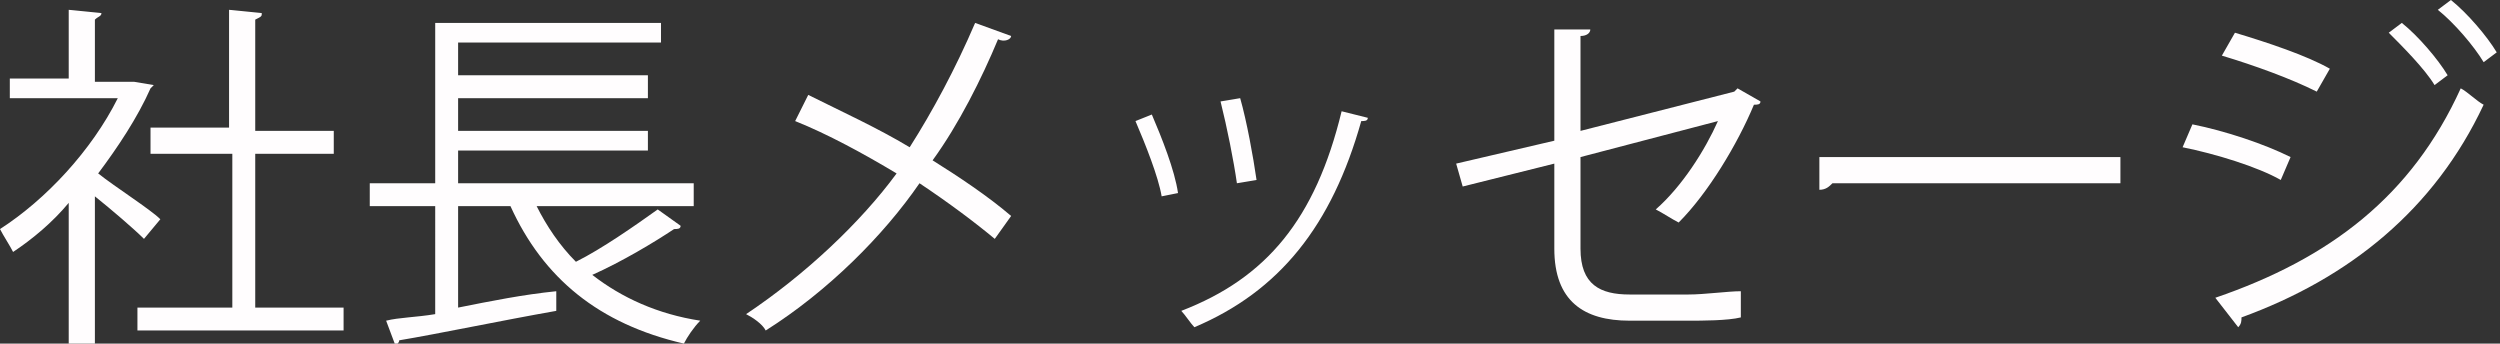
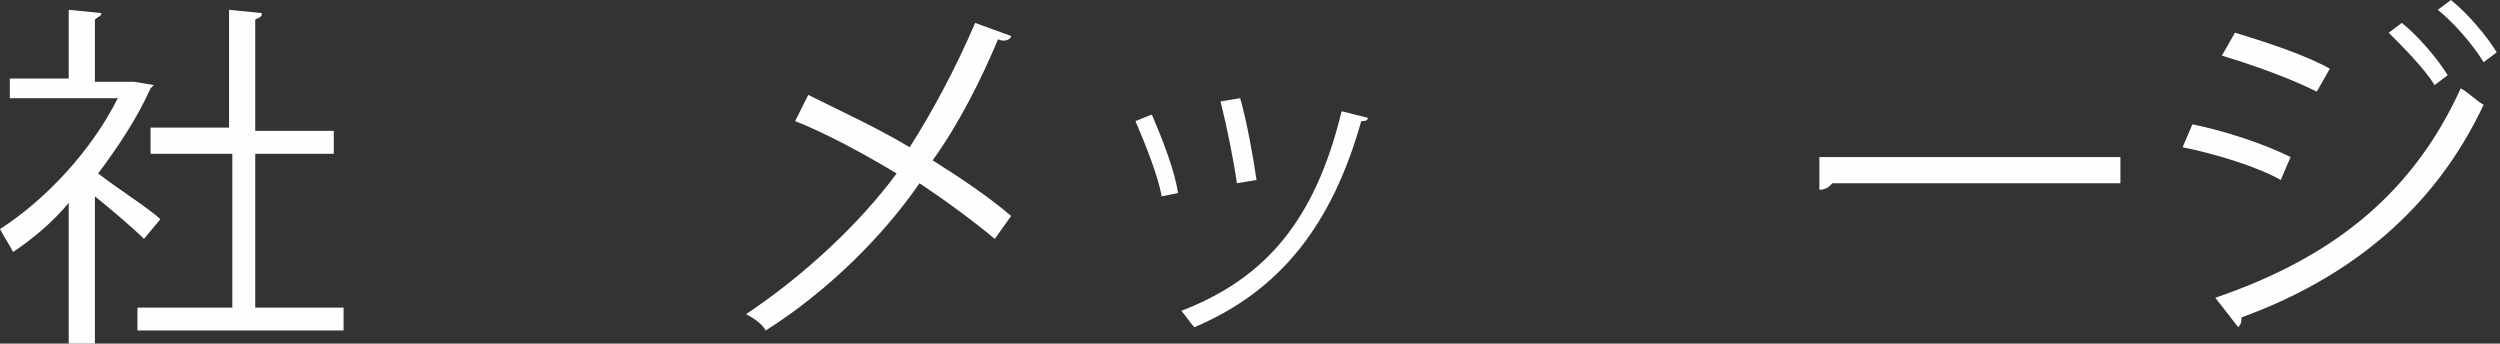
<svg xmlns="http://www.w3.org/2000/svg" version="1.1" id="レイヤー_1" x="0px" y="0px" width="76.4px" height="10.5px" viewBox="0 0 76.4 10.5" style="enable-background:new 0 0 76.4 10.5;" xml:space="preserve">
  <rect x="0" y="0" width="76.4" height="10.5" fill="#333333" stroke="none" />
  <style type="text/css">
	.st0{fill:#FFFDFE;}
</style>
  <g>
    <path class="st0" d="M-142.8,2.1h7.5v0.7h-3.4v5.3h4.2V9h-9.1V8.2h4.1V2.9h-3.3V2.1z" />
    <path class="st0" d="M-124,9.9c-0.2-0.4-0.4-0.8-0.6-1.2c-2.3,0.2-6.1,0.5-7.7,0.6c0,0.1-0.1,0.2-0.2,0.2l-0.3-1c0.3,0,0.7,0,1.2,0   c0.7-2.1,1.8-5.4,2.4-7.6l1.1,0.3c0,0.1-0.2,0.2-0.3,0.2c-0.6,2-1.6,5-2.3,7.1c1.8-0.1,4.4-0.3,5.9-0.4c-0.6-0.9-1.3-1.9-2-2.7   l0.7-0.4c1.2,1.3,2.5,3.4,3,4.6L-124,9.9z" />
    <path class="st0" d="M-112.7,4.9h-3.6l0.2,0.1c0,0.1-0.1,0.1-0.2,0.1c-0.3,2-1.2,4-3.4,5.1c-0.1-0.1-0.4-0.4-0.6-0.5   c2.2-1.1,2.9-2.8,3.2-4.7h-4.2V4.1h8.7V4.9z M-114.3,1.9h-6.1V1.1h6.1V1.9z M-114.2,0.3c0.5,0.5,1,1.2,1.2,1.7l-0.4,0.3   c-0.2-0.5-0.8-1.3-1.2-1.7L-114.2,0.3z M-112.9-0.1c0.5,0.5,1,1.2,1.2,1.7l-0.5,0.3c-0.2-0.5-0.8-1.3-1.2-1.7L-112.9-0.1z" />
-     <path class="st0" d="M-102.8,3.1c0,0.1-0.1,0.1-0.2,0.1c-0.1,0-0.1,0-0.2,0c-0.7,0.7-1.6,1.5-2.4,2c0.1,0.1,0.2,0.1,0.2,0.1   c0,0-0.1,0.1-0.2,0.1v4.8h-0.7V5.6c-0.9,0.7-2.4,1.5-3.6,2.1c-0.1-0.1-0.3-0.4-0.4-0.5c1.9-0.9,4.7-2.5,6.6-4.6L-102.8,3.1z" />
+     <path class="st0" d="M-102.8,3.1c0,0.1-0.1,0.1-0.2,0.1c-0.1,0-0.1,0-0.2,0c-0.7,0.7-1.6,1.5-2.4,2c0.1,0.1,0.2,0.1,0.2,0.1   c0,0-0.1,0.1-0.2,0.1v4.8h-0.7V5.6c-0.9,0.7-2.4,1.5-3.6,2.1c-0.1-0.1-0.3-0.4-0.4-0.5c1.9-0.9,4.7-2.5,6.6-4.6z" />
    <path class="st0" d="M-99.7,4.8h9.2v0.8h-8.8c-0.1,0.1-0.2,0.2-0.4,0.2L-99.7,4.8z" />
-     <path class="st0" d="M-86.7,1.1c0,0.1-0.1,0.2-0.4,0.2c-0.4,1.8-0.6,3.8-0.6,5c0,0.8,0,1.7,0.1,2.2c0.2-0.5,0.7-1.7,0.8-2.1   l0.5,0.5C-86.6,7.9-87,8.5-87.1,9c-0.1,0.2-0.1,0.4-0.1,0.5c0,0.1,0,0.2,0.1,0.3l-0.8,0.1c-0.4-1-0.5-2.3-0.5-3.8   c0-1.4,0.2-3.5,0.6-5.4L-86.7,1.1z M-79.7,9.1c-0.4,0-0.8,0-1.2,0c-0.8,0-1.5,0-2-0.1c-1.4-0.2-2-0.9-2-1.8c0-0.8,0.4-1.4,1-2.1   l0.7,0.3c-0.5,0.6-0.9,1.1-0.9,1.7c0,1.3,1.9,1.3,3,1.3c0.5,0,1,0,1.4-0.1L-79.7,9.1z M-84.8,2.4c1.4,0,3.3-0.2,4.8-0.4l0.1,0.8   c-1.4,0.2-3.6,0.4-4.8,0.4L-84.8,2.4z" />
    <path class="st0" d="M-77.9,3.3c0.3-0.1,0.6-0.2,1.1-0.3C-74.8,2.4-73,2-71.8,2c1.8,0,3.4,0.9,3.4,3.2c0,2.7-2.7,3.8-6.4,4.2   c0-0.2-0.2-0.5-0.3-0.7c3.4-0.3,5.8-1.2,5.8-3.4c0-1.7-1.2-2.5-2.6-2.5c-1.6,0-4.4,0.9-5.4,1.3c0,0.1-0.1,0.2-0.2,0.3L-77.9,3.3z" />
    <path class="st0" d="M-65.3,1.7c0,0.1-0.1,0.2-0.3,0.2c-0.1,0.8-0.2,1.8-0.2,2.7c0,0.4,0,0.8,0,1.2c0.1,1.9,0.9,3,1.7,3   c0.4,0,1-1.1,1.4-2.4c0.2,0.2,0.5,0.4,0.6,0.5c-0.5,1.5-1.1,2.7-2.1,2.7c-1.4,0-2.4-1.7-2.5-3.8c0-0.4,0-0.9,0-1.4c0-1,0.1-2,0.2-3   L-65.3,1.7z M-58,6.9c-0.3-1.9-1.3-3.3-2.8-4.1l0.5-0.6c1.6,0.9,2.8,2.4,3.1,4.5L-58,6.9z" />
    <path class="st0" d="M-55.7,1.7c0.8,0,7.6-0.5,9-0.5l0,0.8c-0.1,0-0.3,0-0.4,0c-0.6,0-1.2,0.1-1.9,0.6c-1.7,1-3.2,2.8-3.2,4.2   c0,1.5,1.1,2.5,3.8,2.8l-0.4,0.8C-51.9,9.9-53,8.7-53,6.8c0-1.6,1.5-3.4,3.5-4.7c-1.2,0.1-4.5,0.3-5.9,0.5c0,0.1-0.2,0.2-0.2,0.2   L-55.7,1.7z" />
  </g>
  <g>
    <path class="st0" d="M4.7,2.6c0,0-0.1,0.1-0.1,0.1C4.2,3.6,3.6,4.5,3,5.3c0.5,0.4,1.6,1.1,1.9,1.4L4.4,7.3C4.1,7,3.4,6.4,2.9,6v4.5   H2.1V6.2C1.6,6.8,1,7.3,0.4,7.7C0.3,7.5,0.1,7.2,0,7c1.4-0.9,2.8-2.4,3.6-4H0.3V2.4h1.8V0.3l1,0.1c0,0.1-0.1,0.1-0.2,0.2v1.9H4   l0.1,0L4.7,2.6z M7.8,9.4h2.7v0.7H4.2V9.4h2.9V4.7H4.6V3.9h2.4V0.3l1,0.1C8,0.5,8,0.5,7.8,0.6v3.4h2.4v0.7H7.8V9.4z" />
-     <path class="st0" d="M16.4,6.3c0.3,0.6,0.7,1.2,1.2,1.7c0.8-0.4,1.8-1.1,2.5-1.6l0.7,0.5C20.8,7,20.7,7,20.6,7   c-0.6,0.4-1.6,1-2.5,1.4c0.9,0.7,2,1.2,3.3,1.4c-0.2,0.2-0.4,0.5-0.5,0.7c-2.6-0.6-4.3-2-5.3-4.2H14v3.1C15,9.2,16,9,17,8.9l0,0.6   c-1.7,0.3-3.6,0.7-4.8,0.9c0,0.1-0.1,0.1-0.1,0.2l-0.3-0.8c0.4-0.1,0.9-0.1,1.5-0.2V6.3h-2V5.6h2V0.7h6.9v0.6H14v1h5.8V3H14v1h5.8   v0.6H14v1h7.2v0.7H16.4z" />
    <path class="st0" d="M24.7,2.9c1,0.5,2.1,1,3.1,1.6c0.7-1.1,1.4-2.4,2-3.8l1.1,0.4c0,0.1-0.2,0.2-0.4,0.1c-0.5,1.2-1.2,2.6-2,3.7   c0.8,0.5,1.7,1.1,2.4,1.7l-0.5,0.7c-0.6-0.5-1.4-1.1-2.3-1.7c-1.1,1.6-2.8,3.3-4.7,4.5c-0.1-0.2-0.4-0.4-0.6-0.5   c1.8-1.2,3.5-2.8,4.6-4.3c-1-0.6-2.1-1.2-3.1-1.6L24.7,2.9z" />
    <path class="st0" d="M35.2,3.5c0.3,0.7,0.7,1.7,0.8,2.4L35.5,6c-0.1-0.6-0.5-1.6-0.8-2.3L35.2,3.5z M41.8,3.6   c0,0.1-0.1,0.1-0.2,0.1c-0.9,3.2-2.5,5.2-5.1,6.3c-0.1-0.1-0.3-0.4-0.4-0.5c2.6-1,4.1-2.8,4.9-6.1L41.8,3.6z M37.9,3   c0.2,0.7,0.4,1.8,0.5,2.5l-0.6,0.1c-0.1-0.7-0.3-1.7-0.5-2.5L37.9,3z" />
-     <path class="st0" d="M53.8,3.1c0,0.1-0.1,0.1-0.2,0.1c-0.5,1.2-1.4,2.7-2.3,3.6c-0.2-0.1-0.5-0.3-0.7-0.4c0.8-0.7,1.5-1.8,1.9-2.7   l-4.2,1.1v2.8c0,1.1,0.6,1.4,1.5,1.4h1.8c0.5,0,1.2-0.1,1.6-0.1c0,0.2,0,0.5,0,0.8c-0.4,0.1-1.2,0.1-1.6,0.1h-1.8   c-1.4,0-2.3-0.6-2.3-2.2V5l-2.8,0.7l-0.2-0.7l3-0.7V0.9l1.1,0c0,0.1-0.1,0.2-0.3,0.2V4L53,2.8l0.1-0.1L53.8,3.1z" />
    <path class="st0" d="M55.6,4.8h9.2v0.8H56c-0.1,0.1-0.2,0.2-0.4,0.2L55.6,4.8z" />
    <path class="st0" d="M67,3.8c1,0.2,2.2,0.6,3,1l-0.3,0.7c-0.7-0.4-2-0.8-3-1L67,3.8z M67.7,9.1c3.5-1.2,6-3.1,7.5-6.4   c0.2,0.1,0.5,0.4,0.7,0.5c-1.5,3.2-4.1,5.3-7.4,6.5c0,0.1,0,0.2-0.1,0.3L67.7,9.1z M68.3,1c1,0.3,2.2,0.7,2.9,1.1l-0.4,0.7   c-0.8-0.4-1.9-0.8-2.9-1.1L68.3,1z M73.4,0.7c0.5,0.4,1.1,1.1,1.4,1.6l-0.4,0.3C74.1,2.1,73.4,1.4,73,1L73.4,0.7z M74.9,0   c0.5,0.4,1.1,1.1,1.4,1.6l-0.4,0.3c-0.3-0.5-0.9-1.2-1.4-1.6L74.9,0z" />
  </g>
  <g>
-     <path class="st0" d="M160.1,6.4h-2.5c0.6,1.2,1.7,2.4,2.7,3c-0.2,0.1-0.4,0.4-0.5,0.6c-1-0.7-2-1.9-2.7-3.1v3.6h-0.7V6.8   c-0.7,1.3-1.8,2.5-3,3.2c-0.1-0.2-0.4-0.5-0.5-0.6c1.2-0.6,2.3-1.7,3-3h-2.3V5.8l-1.4,0.4v3.3c0,0.9-0.4,0.9-1.9,0.9   c0-0.2-0.1-0.5-0.2-0.7c0.2,0,0.5,0,0.7,0c0.8,0,0.8,0,0.8-0.2V6.5l-1.3,0.4c0,0.1-0.1,0.2-0.2,0.2l-0.3-0.9c0.5-0.1,1-0.3,1.7-0.4   V3.2H150V2.6h1.6V0.3l0.9,0.1c0,0.1-0.1,0.1-0.2,0.2v2.1h1.3v0.7h-1.3v2.3c0.4-0.1,0.9-0.3,1.3-0.4l0.1,0.6h2.7V4.5l0.9,0.1   c0,0.1-0.1,0.1-0.2,0.2v1h3V6.4z M159.7,0.9c0,0,0,0-0.2,0c-1.3,0.4-3.7,0.8-5.7,0.9c0-0.2-0.1-0.4-0.2-0.6c2-0.2,4.3-0.5,5.5-1   L159.7,0.9z M154.5,2.3c0.4,0.6,0.7,1.5,0.9,2.1l-0.6,0.2c-0.1-0.6-0.5-1.4-0.8-2.1L154.5,2.3z M156.6,2c0.3,0.7,0.6,1.5,0.6,2.1   l-0.7,0.1c0-0.5-0.3-1.4-0.5-2.1L156.6,2z M160.1,2.2c0,0.1-0.1,0.1-0.2,0.1c-0.4,0.8-1,1.9-1.4,2.6c0,0-0.5-0.3-0.5-0.3   c0.5-0.7,1.1-1.9,1.4-2.8L160.1,2.2z" />
    <path class="st0" d="M170.4,1v8.4c0,1-0.5,1-2.6,1c0-0.2-0.2-0.5-0.3-0.7c0.4,0,0.8,0,1.1,0c0.9,0,1,0,1-0.3V7h-3.2v3.3h-0.7V7   h-2.9c-0.2,1.3-0.5,2.5-1.4,3.5c-0.1-0.1-0.4-0.4-0.6-0.5c1.2-1.4,1.4-3.4,1.4-4.9V1H170.4z M163,5.1c0,0.4,0,0.8,0,1.2h2.8V4.4   H163V5.1z M165.8,1.8H163v1.9h2.8V1.8z M169.7,3.7V1.8h-3.2v1.9H169.7z M166.5,6.3h3.2V4.4h-3.2V6.3z" />
    <path class="st0" d="M173.1,2.5c0,1-0.2,2.2-0.6,2.9c-0.4-0.2-0.5-0.3-0.5-0.3c0.4-0.6,0.6-1.7,0.6-2.7L173.1,2.5z M173.6,0.2   l0.9,0.1c0,0.1-0.1,0.1-0.2,0.1v10h-0.7V0.2z M175.3,3.8c-0.2-0.4-0.5-1.1-0.8-1.6l0.5-0.3c0.3,0.5,0.7,1.1,0.8,1.6L175.3,3.8z    M179.1,4h3.1v0.6h-6.8V4h3V3.1h-2.1V2.6h2.1V1.8h-2.6V1.2h2.6v-1l1,0.1c0,0.1-0.1,0.1-0.2,0.2v0.8h2.7v0.6h-2.7v0.7h2.2v0.6h-2.2   V4z M181.2,5.3v4.4c0,0.7-0.3,0.8-1.8,0.8c0-0.2-0.1-0.5-0.2-0.6c0.3,0,0.6,0,0.8,0c0.5,0,0.5,0,0.5-0.2v-1H177v1.7h-0.7V5.3H181.2   z M180.5,5.9H177v0.8h3.4V5.9z M177,8.1h3.4V7.3H177V8.1z" />
    <path class="st0" d="M185.9,2v1.2h2.2v0.6H183V3.2h2.2V2h-1.8V1.4h1.8V0.3l0.9,0.1c0,0.1-0.1,0.1-0.2,0.1v0.9h1.7V2H185.9z    M186.1,5.7c0.2-0.4,0.5-1.2,0.7-1.6l0.8,0.3c0,0.1-0.1,0.1-0.2,0.1c-0.2,0.4-0.5,1-0.7,1.4h1.3v0.6h-2v1.3h1.9v0.6h-1.9v2.2h-0.7   V8.3h-1.9V7.7h1.9V6.4h-2V5.7h3.1L186.1,5.7z M184.3,5.7c-0.1-0.4-0.3-1-0.5-1.5l0.6-0.2c0.2,0.5,0.5,1.1,0.5,1.5L184.3,5.7z    M192.4,5l0.5,0.2c0,0.1,0,0.1-0.1,0.1c-0.2,1.2-0.6,2.3-1.2,3.3c0.5,0.6,1,1,1.7,1.3c-0.2,0.2-0.4,0.4-0.5,0.6   c-0.6-0.3-1.1-0.7-1.6-1.3c-0.4,0.5-0.8,0.9-1.3,1.2c-0.1-0.2-0.3-0.4-0.5-0.5c0.5-0.3,1-0.8,1.3-1.3c-0.5-0.8-1-1.7-1.2-2.6   l0.6-0.2c0.2,0.8,0.6,1.5,1,2.1c0.4-0.7,0.7-1.5,0.9-2.3h-2.8v4.9h-0.7V0.8h4.3v2.8c0,0.8-0.4,0.8-1.9,0.8c0-0.2-0.1-0.5-0.2-0.6   c0.3,0,0.6,0,0.8,0c0.6,0,0.6,0,0.6-0.2V1.5h-2.9V5h3.1L192.4,5z" />
  </g>
  <g>
    <path class="st0" d="M275.6,9.5c-0.9-0.7-2.1-1.5-3.3-1.8c0,0.4-0.1,1-0.1,1.3c-0.1,0.9-0.9,1.3-1.9,1.3c-1.4,0-2.5-0.7-2.6-1.8   c0-1.1,1.1-1.8,2.5-1.8c0.4,0,0.9,0,1.3,0.1c0-0.3-0.1-0.5-0.1-0.8c-0.1-1.4-0.2-3.8-0.2-5.3l1.1,0.1c0,0.1-0.1,0.2-0.3,0.2   c0,0.3,0,1.7,0,2.1c0.7,0,2.3-0.1,3.7-0.4l0.1,0.8c-1.3,0.2-2.9,0.3-3.7,0.3c0,0.6,0,0.9,0.2,3.2c1.4,0.4,2.8,1.2,3.8,2L275.6,9.5z    M270.2,7.2c-1.1,0-1.8,0.5-1.8,1.1c0,0.8,0.9,1.2,1.8,1.2c0.8,0,1.4-0.3,1.4-1.1c0-0.3,0-0.7,0-1C271.1,7.3,270.6,7.2,270.2,7.2z" />
    <path class="st0" d="M284.8,10.4c-1.1-1.3-2.8-2.9-4.3-4.1c-0.6-0.4-0.7-0.7-0.7-1.1c0-0.3,0.2-0.6,0.6-1c1-0.9,2.9-2.7,3.9-3.8   l0.9,0.6c0,0-0.1,0.1-0.2,0.1c0,0-0.1,0-0.1,0c-1.1,1.1-2.8,2.6-3.7,3.4c-0.3,0.3-0.5,0.5-0.5,0.6c0,0.2,0.2,0.4,0.6,0.7   c1.5,1.1,3,2.5,4.3,4L284.8,10.4z" />
    <path class="st0" d="M295.9,3.9c0,0.1-0.1,0.3-0.1,0.4c1.9,0.3,2.7,1.6,2.7,2.8c0,1.8-1.5,2.8-4.2,3.1c0-0.2-0.2-0.5-0.3-0.7   c2.3-0.2,3.7-1,3.7-2.4V7.1c-0.1-1.3-0.9-1.9-2.1-2.1c-0.5,1.2-1.3,2.4-2.2,3.2c0.1,0.2,0.2,0.4,0.3,0.6L293,9.2   c-0.1-0.2-0.2-0.3-0.3-0.6c-0.9,0.6-1.6,0.8-2.1,0.8c-0.9,0-1.3-0.6-1.3-1.5c0-1.5,1.3-2.7,2.8-3.4c0-0.6,0-1.2,0-1.8   c-1.9,0-2.1,0-2.4,0l0-0.7c0.6,0,1.5,0,2.5,0c0-0.5,0-1.1,0.1-1.6l1.1,0.1c0,0.1-0.1,0.2-0.3,0.2c0,0.4-0.1,0.9-0.1,1.3   c1.2,0,3.3-0.2,4.4-0.5l0.1,0.7c-1.2,0.3-3.3,0.4-4.5,0.4c0,0.6,0,1.1,0,1.6c0.8-0.2,1.5-0.3,1.7-0.3c0.2,0,0.3,0,0.5,0   c0-0.2,0.1-0.3,0.1-0.5L295.9,3.9z M292.5,8c-0.2-0.7-0.3-1.6-0.3-2.6c-1.2,0.5-2.1,1.4-2.1,2.5c0,0.6,0.4,0.9,0.8,0.8   C291.4,8.7,292,8.4,292.5,8z M294.8,4.9c-0.2,0-1,0-1.9,0.3c0,0.9,0.1,1.6,0.3,2.3C293.9,6.7,294.4,5.8,294.8,4.9z" />
    <path class="st0" d="M303.6,5.1c0.7-0.4,1.9-0.6,2.7-0.6c1.7,0,2.8,1,2.8,2.6c0,2-1.8,3.1-4,3.1c-1.4,0-2.4-0.6-2.4-1.5   c0-0.8,0.8-1.5,1.8-1.5c1.2,0,2.1,1,2.2,2c0.9-0.3,1.5-1,1.5-2.1c0-1.2-0.9-1.9-2.3-1.9c-1.6,0-3.3,0.7-4,1.4   c-0.3,0.3-0.8,0.8-1.1,1.1l-0.6-0.6c1-1,4.1-4,5.6-5.4c-0.6,0.1-2.8,0.2-4.1,0.2c0,0.1-0.1,0.1-0.2,0.2l-0.1-0.9   c1.5,0,4.3-0.1,5.1-0.2l0.2-0.1l0.6,0.7c-0.1,0-0.2,0.1-0.3,0.1C306.5,2.3,304.4,4.2,303.6,5.1L303.6,5.1z M305.1,9.5   c0.3,0,0.7,0,1-0.1c-0.1-0.8-0.7-1.6-1.6-1.6c-0.6,0-1.1,0.3-1.1,0.8C303.5,9.3,304.4,9.5,305.1,9.5z" />
    <path class="st0" d="M319.6,9.4c-1,0.2-2.3,0.3-3.4,0.3c-0.9,0-1.7-0.1-2.1-0.1c-1.3-0.3-1.9-1.1-1.9-2.1c0-0.8,0.5-1.7,1.1-2.3   l0.6,0.3c-0.6,0.6-1,1.3-1,1.9c0,0.6,0.4,1.2,1.4,1.4c0.4,0.1,1,0.1,1.8,0.1c1.1,0,2.4-0.1,3.4-0.3L319.6,9.4z M314.6,3.8   c0.6-0.5,1.4-1,1.9-1.3v0c-0.8,0.1-2.8,0.1-4,0.1c0-0.2,0-0.6,0-0.8h0.6c1.4,0,4.3,0,5.7-0.4l0.1,0.8c-0.4,0.1-0.6,0.1-1.2,0.3   c-0.6,0.3-1.7,0.8-2.5,1.5L314.6,3.8z M319.5,5.4c-0.3-0.5-1-1.1-1.5-1.5l0.4-0.3c0.5,0.4,1.2,1,1.5,1.5L319.5,5.4z M320.7,4.3   c-0.3-0.4-1-1.1-1.5-1.5l0.4-0.4c0.5,0.4,1.2,1,1.5,1.5L320.7,4.3z" />
    <path class="st0" d="M324.8,2.5h-1.4c-0.1,0.7-0.4,1.4-1,2c-0.1-0.2-0.3-0.4-0.5-0.5c0.8-0.7,0.9-1.6,0.9-2.3V0.6l0.6,0.2   c1-0.1,2-0.3,2.7-0.5l0.6,0.5c0,0-0.1,0-0.1,0c0,0-0.1,0-0.1,0c-0.7,0.2-1.9,0.4-3,0.5v0.7h3.4v0.6h-1.4v1.4h-0.7V2.5z M326.1,9.3   c0,0.1-0.1,0.1-0.2,0.1c-0.9,0.4-2.2,0.9-3.3,1.2c-0.1-0.1-0.4-0.4-0.5-0.5c1.1-0.2,2.5-0.6,3.3-1.1L326.1,9.3z M323.4,8.7V4.2h7.2   v4.5H323.4z M324.1,4.7v0.8h5.8V4.7H324.1z M324.1,6v0.8h5.8V6H324.1z M324.1,7.3v0.8h5.8V7.3H324.1z M328,1.7c0,0.1,0,0.2,0,0.3   h3.9v0.6h-1.7V4h-0.7V2.5h-1.7c-0.2,0.5-0.5,1.1-1.2,1.5c-0.1-0.2-0.3-0.4-0.5-0.5c0.9-0.6,1.1-1.3,1.1-1.9v-1l0.6,0.2   c1-0.1,2.2-0.3,2.8-0.5l0.6,0.5c0,0-0.1,0-0.1,0c0,0-0.1,0-0.1,0c-0.8,0.2-2.1,0.4-3.2,0.5V1.7z M331.1,10.5   c-0.7-0.4-1.9-0.8-3.2-1.2l0.6-0.4c1.2,0.4,2.6,0.8,3.4,1.2L331.1,10.5z" />
    <path class="st0" d="M337.4,4.6h-3.3v5.9h-0.7V0.7h4V4.6z M336.7,1.3h-2.6v1h2.6V1.3z M334.1,4h2.6V2.9h-2.6V4z M340,8.9h-3.5v0.7   h-0.7V5.7h4.2V8.9z M339.3,6.3h-2.8v2h2.8V6.3z M342.5,0.7v8.7c0,0.5-0.1,0.8-0.5,0.9c-0.4,0.1-1,0.1-2,0.1c0-0.2-0.2-0.6-0.3-0.8   c0.4,0,0.7,0,1.1,0c0.9,0,0.9,0,0.9-0.3V4.6h-3.3V0.7H342.5z M341.8,1.3h-2.6v1h2.6V1.3z M339.2,4h2.6V2.9h-2.6V4z" />
  </g>
  <g>
    <path class="st0" d="M422.4,0.3c0,0.1-0.1,0.1-0.2,0.2c1.1,1.5,3.1,3,4.8,3.7c-0.2,0.2-0.4,0.4-0.5,0.7c-1.7-0.9-3.7-2.4-4.8-3.9   c-0.9,1.4-2.8,2.9-4.7,3.9c-0.1-0.2-0.3-0.4-0.4-0.6c1.9-0.9,3.8-2.6,4.7-4.1L422.4,0.3z M417.2,6.6V5.9h9.2v0.7h-5.3l0.1,0   c0,0.1-0.1,0.1-0.3,0.1c-0.3,0.7-0.8,1.7-1.3,2.6c1.5,0,3.2-0.1,4.8-0.1c-0.5-0.6-1.1-1.2-1.6-1.7l0.6-0.3c1,0.9,2.1,2.1,2.7,2.9   l-0.7,0.4c-0.1-0.2-0.3-0.5-0.5-0.8c-2.7,0.1-5.5,0.3-7.3,0.3c0,0.1-0.1,0.1-0.2,0.2l-0.3-0.9c0.5,0,1,0,1.6,0   c0.5-0.8,1-1.9,1.3-2.7H417.2z M419.1,3.7h5.3v0.7h-5.3V3.7z" />
    <path class="st0" d="M432.2,2.6c0,0-0.1,0.1-0.1,0.1c-0.4,0.9-0.9,1.8-1.6,2.6c0.5,0.4,1.6,1.1,1.9,1.4l-0.4,0.6   c-0.3-0.3-1-0.9-1.6-1.3v4.5h-0.7V6.2c-0.6,0.6-1.1,1.1-1.7,1.4c-0.1-0.2-0.3-0.5-0.4-0.6c1.4-0.9,2.8-2.4,3.6-4h-3.4V2.4h1.8V0.3   l1,0.1c0,0.1-0.1,0.1-0.2,0.2v1.9h1.2l0.1,0L432.2,2.6z M435.3,9.4h2.7v0.7h-6.3V9.4h2.9V4.7h-2.4V3.9h2.4V0.3l1,0.1   c0,0.1-0.1,0.1-0.2,0.2v3.4h2.4v0.7h-2.4V9.4z" />
    <path class="st0" d="M440.8,4.2c0.3,0.4,1,1.6,1.1,1.9l-0.4,0.5c-0.1-0.4-0.5-1.1-0.7-1.6v5.3h-0.7V5.2c-0.3,1.2-0.7,2.4-1.2,3.1   c-0.1-0.2-0.3-0.5-0.4-0.6c0.6-0.9,1.2-2.8,1.5-4.3h-1.3V2.7h1.4V0.2l0.9,0.1c0,0.1-0.1,0.1-0.2,0.2v2.2h1v0.7h-1V4.2z M444.1,6.3   c0.5,0.7,1,1.7,1.2,2.3l-0.6,0.3c-0.1-0.2-0.1-0.3-0.2-0.5c-1,0.4-1.9,0.7-2.6,1c0,0.1-0.1,0.1-0.1,0.2l-0.3-0.8l0.7-0.2V0.7h2.6   v4.7h-2v2.8c0.5-0.1,0.9-0.3,1.4-0.5c-0.2-0.4-0.5-0.9-0.7-1.3L444.1,6.3z M444.2,1.3h-1.3v1.4h1.3V1.3z M442.9,4.8h1.3V3.3h-1.3   V4.8z M447.5,9.4c0,0.4,0.1,0.5,0.3,0.5h0.3c0.3,0,0.4-0.1,0.4-0.4c0-0.2,0-0.6,0-1.1c0.1,0.1,0.4,0.2,0.5,0.3   c0,1.3-0.1,1.8-0.9,1.8h-0.5c-0.8,0-0.8-0.5-0.8-1.1V7.7c-0.6,1.1-1.4,2-2.7,2.8c-0.1-0.1-0.3-0.4-0.4-0.5c1.9-1,2.8-2.6,3.3-4.5   h-1.8V4.8h0.6V1.3h-0.5V0.7h3.6v0.6h-0.6c-0.1,1.2-0.2,2.4-0.4,3.5h1.1v0.6h-1.3c-0.1,0.3-0.1,0.5-0.2,0.8l0.3,0   c0,0.1-0.1,0.1-0.2,0.1V9.4z M446.4,4.8h0.8c0.2-1.1,0.3-2.3,0.4-3.5h-1.2V4.8z" />
    <path class="st0" d="M459.8,7h-2.2c-0.3,0.7-0.8,1.3-1.5,1.8c1.3,0.3,2.5,0.7,3.4,1l-0.5,0.6c-1-0.4-2.3-0.8-3.7-1.2   c-1.3,0.6-3,1-5.2,1.2c-0.1-0.2-0.2-0.5-0.3-0.7c1.8-0.1,3.3-0.3,4.4-0.7c-0.7-0.2-1.4-0.3-2.2-0.5l-0.3,0.3l-0.7-0.3   c0.4-0.5,0.8-1,1.2-1.7h-2.7V6.4h3.1c0.3-0.4,0.5-0.8,0.7-1.1h-2.9V2.4h2.5v-1h-3.3V0.7h10v0.7h-3.4v1h2.6v2.8H454l0.5,0.1   c0,0.1-0.1,0.1-0.3,0.1c-0.2,0.3-0.4,0.6-0.6,0.9h6.2V7z M451.4,3v1.6h1.8V3H451.4z M453.2,7c-0.2,0.4-0.5,0.7-0.7,1   c0.9,0.2,1.8,0.4,2.7,0.6c0.7-0.4,1.2-0.9,1.6-1.6H453.2z M453.8,1.4v1h1.8v-1H453.8z M453.8,4.6h1.8V3h-1.8V4.6z M458.2,3h-1.8   v1.6h1.8V3z" />
  </g>
</svg>